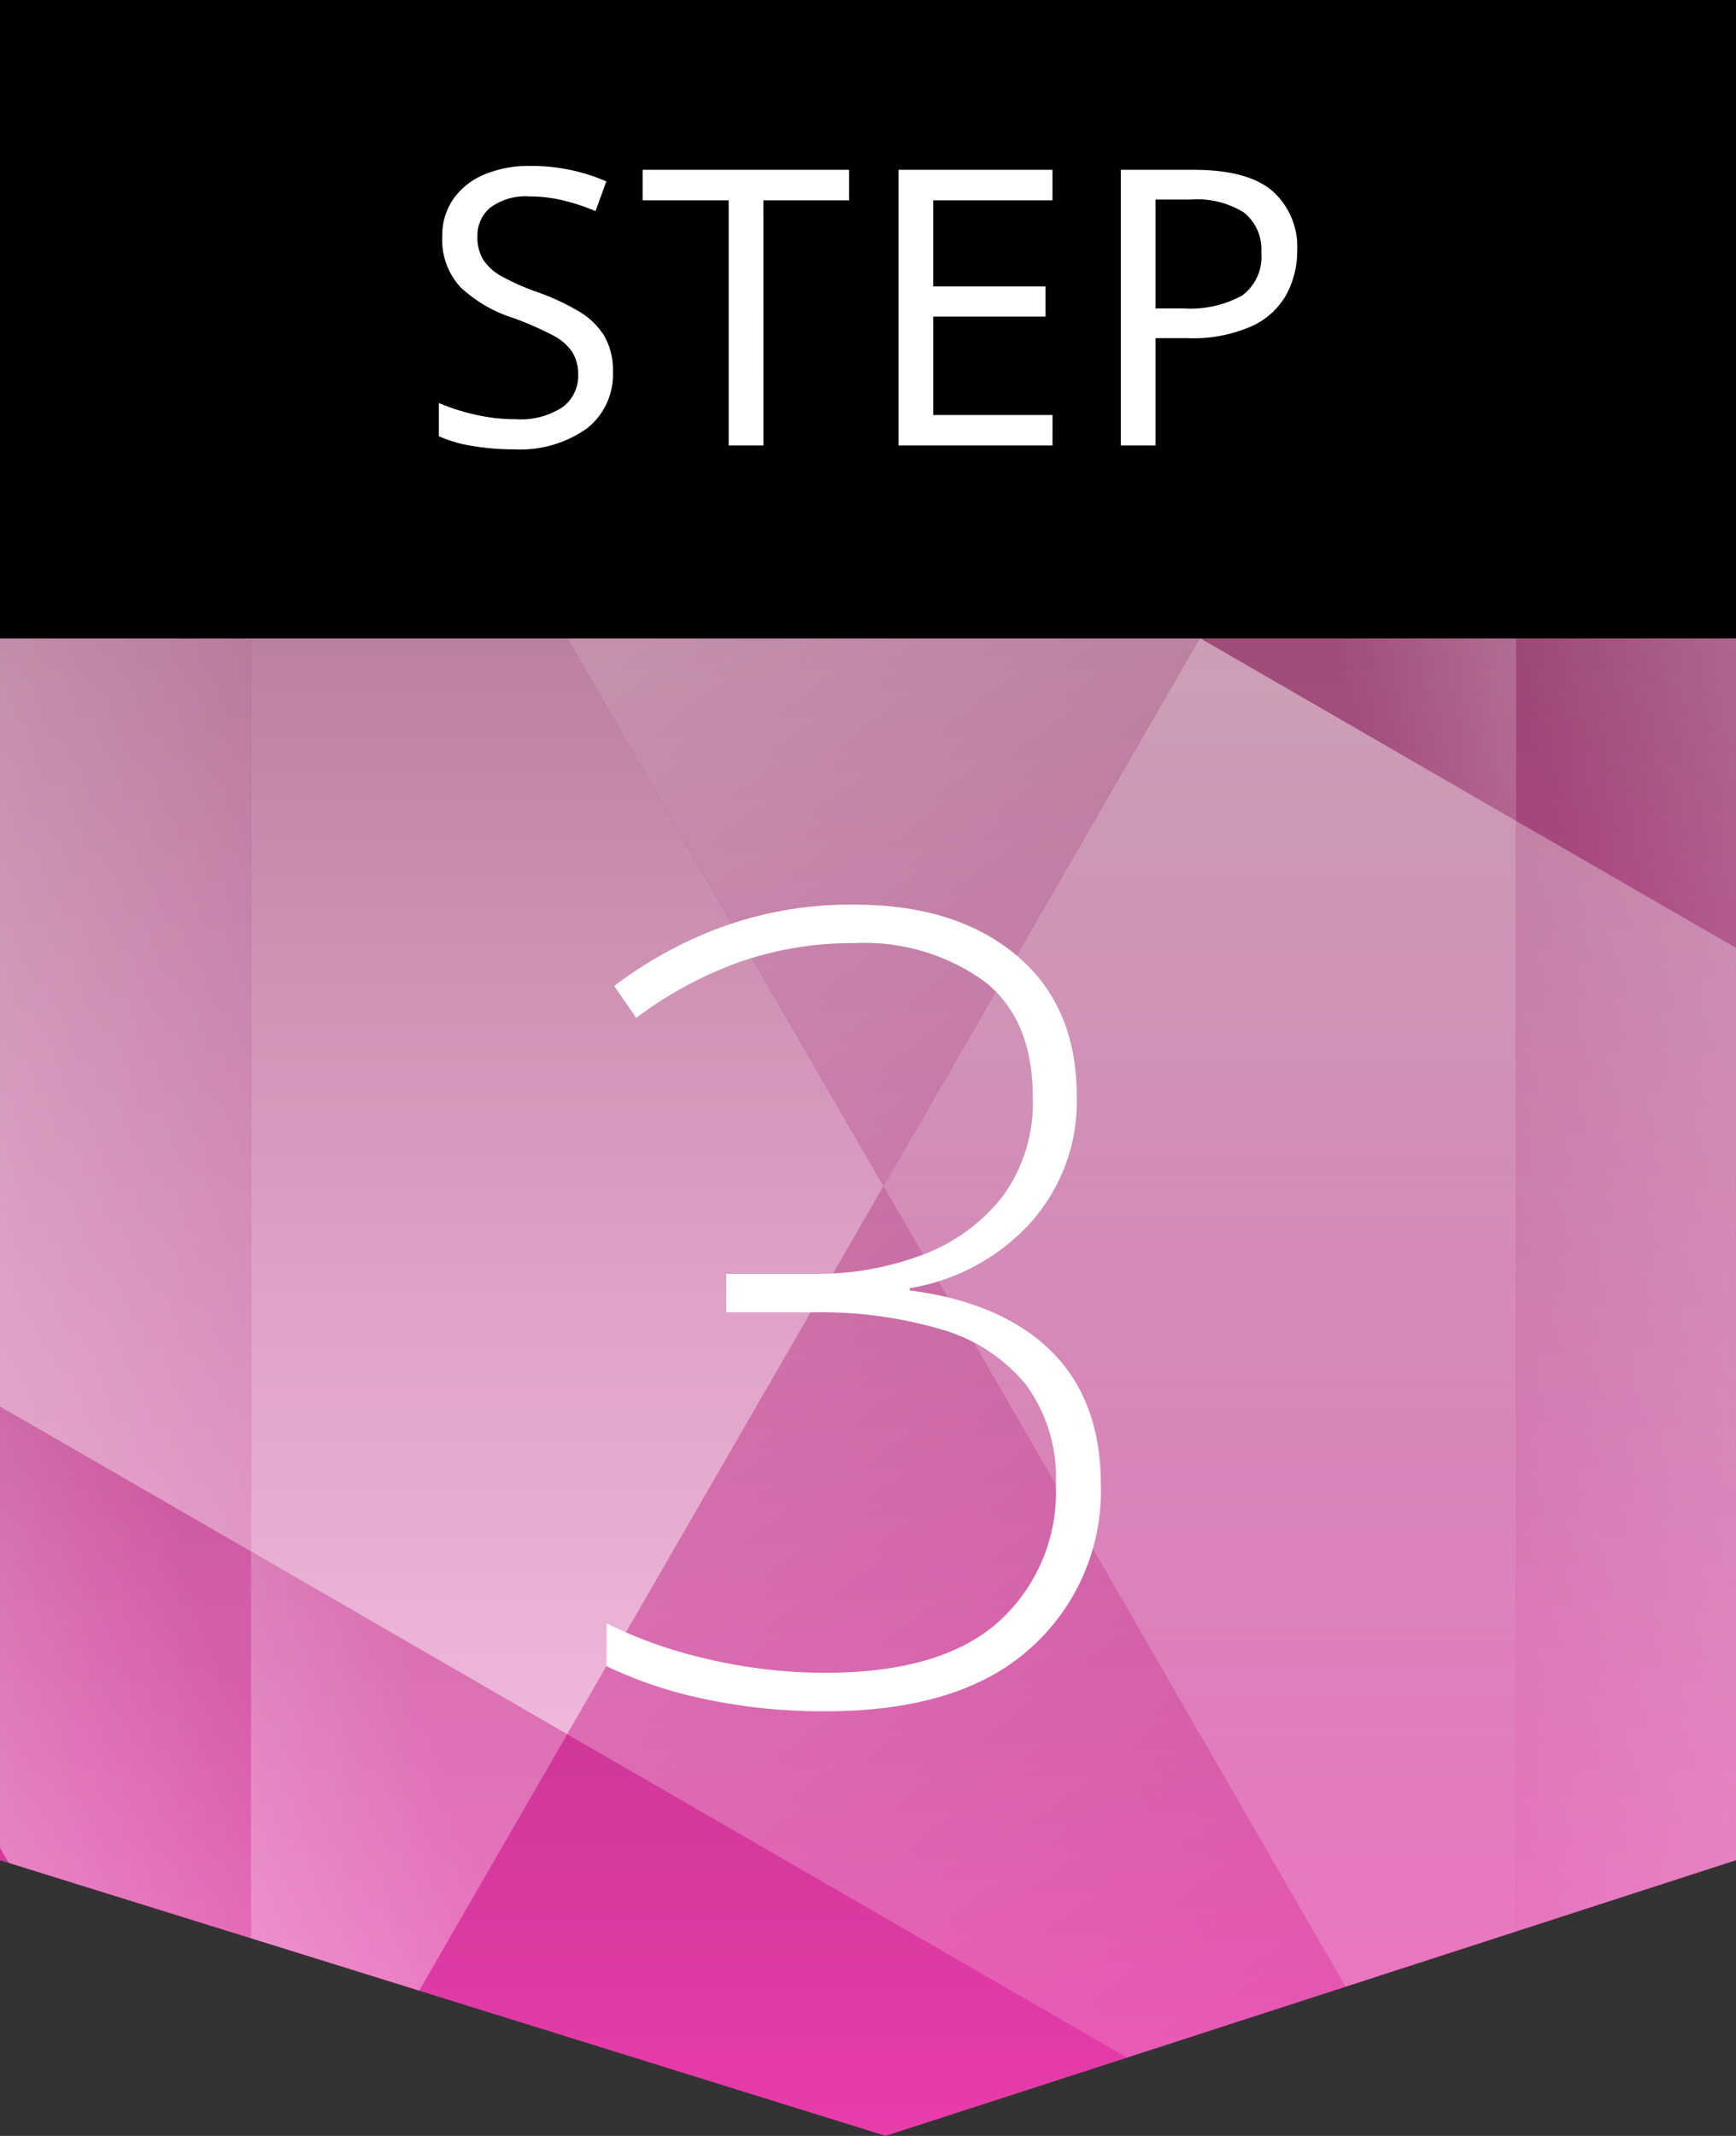
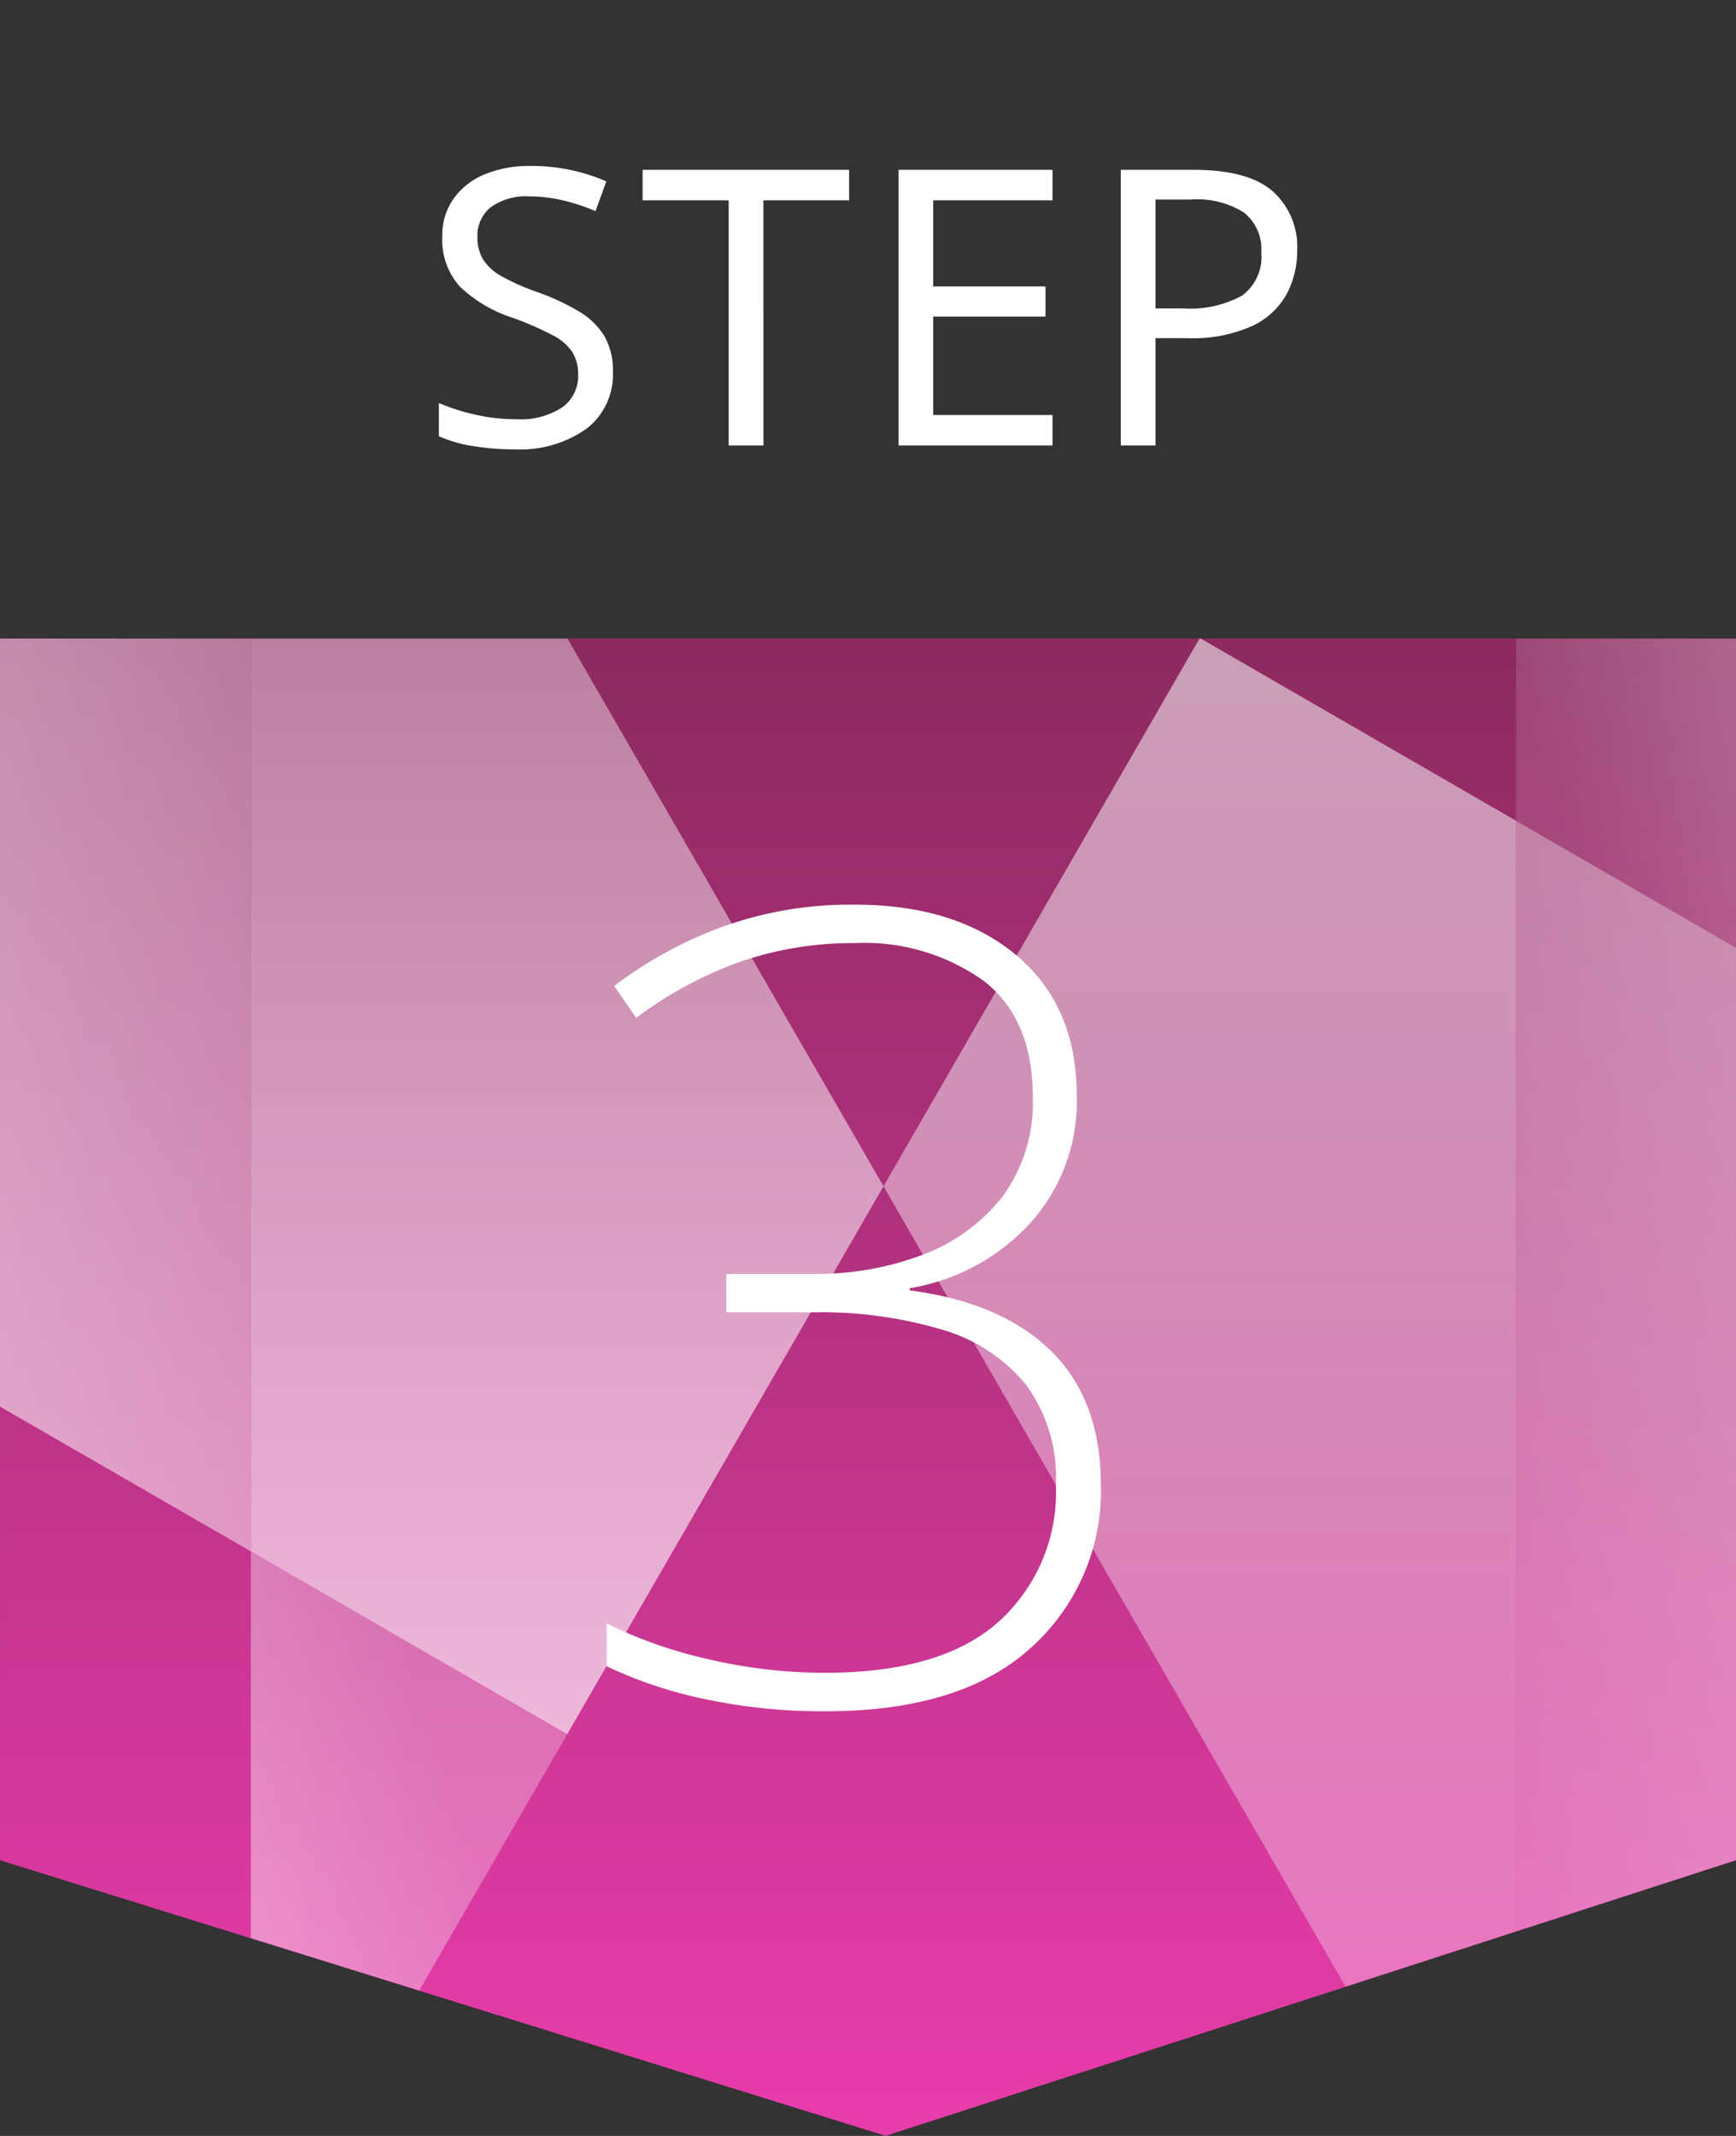
<svg xmlns="http://www.w3.org/2000/svg" width="122.232" height="150.338" viewBox="0 0 122.232 150.338">
  <rect x="0" y="0" width="122.232" height="150.338" fill="#333333" stroke="none" />
  <defs>
    <linearGradient id="linear-gradient" x1="0.5" x2="0.5" y2="1.139" gradientUnits="objectBoundingBox">
      <stop offset="0" stop-color="#8c2a5f" />
      <stop offset="0.877" stop-color="#e93cac" />
      <stop offset="1" stop-color="#e93cac" />
    </linearGradient>
    <clipPath id="clip-path">
      <path id="Path_8427" data-name="Path 8427" d="M0,0H122.231V85.994l-59.873,19.4L0,85.994Z" transform="translate(-10016.929 8312.291)" />
    </clipPath>
    <linearGradient id="linear-gradient-2" x1="0.248" y1="-0.128" x2="0.917" y2="0.876" gradientUnits="objectBoundingBox">
      <stop offset="0" stop-color="#fff" stop-opacity="0.949" />
      <stop offset="1" stop-color="#fff" stop-opacity="0.549" />
    </linearGradient>
    <linearGradient id="linear-gradient-3" x1="0.081" y1="0.122" x2="0.75" y2="1.126" gradientUnits="objectBoundingBox">
      <stop offset="0" stop-color="#fff" stop-opacity="0.898" />
      <stop offset="1" stop-color="#fff" stop-opacity="0.251" />
    </linearGradient>
    <linearGradient id="linear-gradient-4" x1="0.849" y1="0.26" x2="0.28" y2="0.651" gradientUnits="objectBoundingBox">
      <stop offset="0" stop-color="#fff" stop-opacity="0.302" />
      <stop offset="1" stop-color="#fff" stop-opacity="0.8" />
    </linearGradient>
    <linearGradient id="linear-gradient-5" x1="1.5" y1="0.125" x2="0.5" y2="0.875" gradientUnits="objectBoundingBox">
      <stop offset="0" stop-color="#fff" stop-opacity="0.349" />
      <stop offset="1" stop-color="#fff" stop-opacity="0.898" />
    </linearGradient>
    <linearGradient id="linear-gradient-6" x1="0.5" x2="0.5" y2="1" gradientUnits="objectBoundingBox">
      <stop offset="0" stop-color="#fff" stop-opacity="0.451" />
      <stop offset="1" stop-color="#fff" />
    </linearGradient>
    <linearGradient id="linear-gradient-7" x1="0.5" y1="0.875" x2="1.5" y2="0.125" gradientUnits="objectBoundingBox">
      <stop offset="0" stop-color="#fff" stop-opacity="0.251" />
      <stop offset="1" stop-color="#fff" stop-opacity="0.898" />
    </linearGradient>
    <linearGradient id="linear-gradient-8" x1="0.5" y1="0.998" x2="0.5" y2="-0.002" gradientUnits="objectBoundingBox">
      <stop offset="0" stop-color="#fff" stop-opacity="0.4" />
      <stop offset="1" stop-color="#fff" stop-opacity="0.851" />
    </linearGradient>
    <linearGradient id="linear-gradient-9" x1="0.106" y1="0.728" x2="0.683" y2="0.394" gradientUnits="objectBoundingBox">
      <stop offset="0" stop-color="#fff" stop-opacity="0.2" />
      <stop offset="1" stop-color="#fff" stop-opacity="0.698" />
    </linearGradient>
    <linearGradient id="linear-gradient-10" x1="-0.497" y1="0.873" x2="0.5" y2="0.125" gradientUnits="objectBoundingBox">
      <stop offset="0" stop-color="#fff" stop-opacity="0.302" />
      <stop offset="1" stop-color="#fff" stop-opacity="0.749" />
    </linearGradient>
    <linearGradient id="linear-gradient-11" x1="0.5" y1="0.125" x2="-0.5" y2="0.875" gradientUnits="objectBoundingBox">
      <stop offset="0" stop-color="#fff" stop-opacity="0.451" />
      <stop offset="1" stop-color="#fff" stop-opacity="0.898" />
    </linearGradient>
  </defs>
  <g id="Group_15664" data-name="Group 15664" transform="translate(19815.117 -17551.623)">
    <g id="Group_13237" data-name="Group 13237" transform="translate(-19993.115 16980)">
      <g id="Group_12618" data-name="Group 12618" transform="translate(178 571.623)">
-         <rect id="Rectangle_1567" data-name="Rectangle 1567" width="122.23" height="44.943" />
        <path id="Path_8216" data-name="Path 8216" d="M12.256,14.484a4.783,4.783,0,0,1-1.875,4.022,8.093,8.093,0,0,1-5.055,1.44A17.385,17.385,0,0,1,2.31,19.7,9.244,9.244,0,0,1,0,19.022V16.685a14.507,14.507,0,0,0,2.432.788,12.672,12.672,0,0,0,3,.353A5.347,5.347,0,0,0,8.7,16.984,2.711,2.711,0,0,0,9.81,14.7,2.969,2.969,0,0,0,9.4,13.1a3.672,3.672,0,0,0-1.413-1.2,22.867,22.867,0,0,0-2.745-1.2,9.634,9.634,0,0,1-3.75-2.2,4.931,4.931,0,0,1-1.25-3.56A4.446,4.446,0,0,1,1.033,2.31,5.03,5.03,0,0,1,3.207.6,8.111,8.111,0,0,1,6.44,0a13.147,13.147,0,0,1,5.353,1.087l-.761,2.092a14.249,14.249,0,0,0-2.2-.734,10.046,10.046,0,0,0-2.446-.3,4.185,4.185,0,0,0-2.745.774,2.544,2.544,0,0,0-.924,2.052A3.024,3.024,0,0,0,3.125,6.6,3.679,3.679,0,0,0,4.457,7.786a16.368,16.368,0,0,0,2.5,1.1,16.41,16.41,0,0,1,2.894,1.345,5.217,5.217,0,0,1,1.794,1.726A4.791,4.791,0,0,1,12.256,14.484Zm10.6,5.19H20.408V2.419h-6.06V.272H28.887V2.419H22.854Zm20.354,0H32.365V.272H43.208V2.419h-8.4v6.06h7.908V10.6H34.811v6.93h8.4ZM53.154.272q3.8,0,5.544,1.495a5.253,5.253,0,0,1,1.739,4.212,6.469,6.469,0,0,1-.72,3A5.327,5.327,0,0,1,57.3,11.25a10.2,10.2,0,0,1-4.606.87H50.464v7.555H48.018V.272Zm-.217,2.092H50.464v7.663H52.42a7.6,7.6,0,0,0,4.131-.9A3.371,3.371,0,0,0,57.91,6.087a3.3,3.3,0,0,0-1.209-2.8A6.2,6.2,0,0,0,52.937,2.364Z" transform="translate(30.896 11.681)" fill="#fff" />
      </g>
      <g id="Group_12617" data-name="Group 12617" transform="translate(178 616.566)">
        <path id="Path_8022" data-name="Path 8022" d="M0,0H122.23V85.993l-59.873,19.4L0,85.993Z" transform="translate(0 0)" fill="url(#linear-gradient)" />
        <path id="Path_8215" data-name="Path 8215" d="M73.964,38.882a12.761,12.761,0,0,1-3.326,9.011,14.734,14.734,0,0,1-8.431,4.525v.155q6.5.851,9.977,4.293t3.48,9.4a14.816,14.816,0,0,1-4.911,11.447q-4.911,4.486-14.5,4.486a39.934,39.934,0,0,1-8.43-.851,30.617,30.617,0,0,1-6.961-2.32V76.007a31.392,31.392,0,0,0,7.116,2.514,35.934,35.934,0,0,0,8.276.967q8.2,0,12.22-3.6a12.279,12.279,0,0,0,4.022-9.629,11.024,11.024,0,0,0-2.127-7.077,11.925,11.925,0,0,0-5.955-3.867,29.972,29.972,0,0,0-8.933-1.2H49.291V51.412h6.188a20.956,20.956,0,0,0,7.657-1.354,12.783,12.783,0,0,0,5.607-4.1,11.1,11.1,0,0,0,2.127-7q0-5.491-3.442-8.16a14.428,14.428,0,0,0-9.088-2.668,24.267,24.267,0,0,0-8.082,1.315,27.752,27.752,0,0,0-7.309,3.945L41.4,31.147a29.155,29.155,0,0,1,7.541-4.138,26.518,26.518,0,0,1,9.4-1.586q7.116,0,11.37,3.558T73.964,38.882Z" transform="translate(1.846 -6.69)" fill="#fff" />
      </g>
    </g>
    <g id="Mask_Group_12212" data-name="Mask Group 12212" transform="translate(-9798.188 9284.274)" opacity="0.7" clip-path="url(#clip-path)" style="mix-blend-mode: soft-light;isolation: isolate">
      <g id="Group_13438" data-name="Group 13438" transform="translate(-10042.809 8269.686)" opacity="0.914" style="isolation: isolate">
        <g id="Group_13437" data-name="Group 13437" transform="translate(-1 4)">
-           <path id="Path_8417" data-name="Path 8417" d="M71.544,77.16,27,0,93.816,38.572,71.544,77.16Z" transform="translate(17.544)" fill="url(#linear-gradient-2)" />
-           <path id="Path_8418" data-name="Path 8418" d="M107.316,123.913,62.772,46.77,40.5,85.342Z" transform="translate(26.316 30.39)" opacity="0.553" fill="url(#linear-gradient-3)" />
-           <path id="Path_8419" data-name="Path 8419" d="M0,46.77l44.544,77.143V72.473Z" transform="translate(0 30.39)" fill="url(#linear-gradient-4)" />
          <path id="Path_8420" data-name="Path 8420" d="M44.544,0,0,77.16l44.544,25.7Z" fill="url(#linear-gradient-5)" />
          <path id="Path_8421" data-name="Path 8421" d="M27,0V102.863l22.272,12.868L71.544,77.16Z" transform="translate(17.544)" fill="url(#linear-gradient-6)" />
-           <path id="Path_8422" data-name="Path 8422" d="M89.772,0,67.5,38.572,89.772,51.44Z" transform="translate(43.86)" fill="url(#linear-gradient-7)" />
          <path id="Path_8423" data-name="Path 8423" d="M54,61.968l44.544,77.143V36.248L76.272,23.38,54,61.968Z" transform="translate(35.088 15.192)" fill="url(#linear-gradient-8)" />
          <path id="Path_8424" data-name="Path 8424" d="M125.544,77.16,81,0V51.44Z" transform="translate(52.632)" fill="url(#linear-gradient-9)" />
          <path id="Path_8425" data-name="Path 8425" d="M81,134.043,125.544,56.9h0L81,31.18Z" transform="translate(52.632 20.26)" fill="url(#linear-gradient-10)" />
          <path id="Path_8426" data-name="Path 8426" d="M27,113.79,49.272,75.218,27,62.35Z" transform="translate(17.544 40.513)" fill="url(#linear-gradient-11)" />
        </g>
      </g>
    </g>
  </g>
</svg>